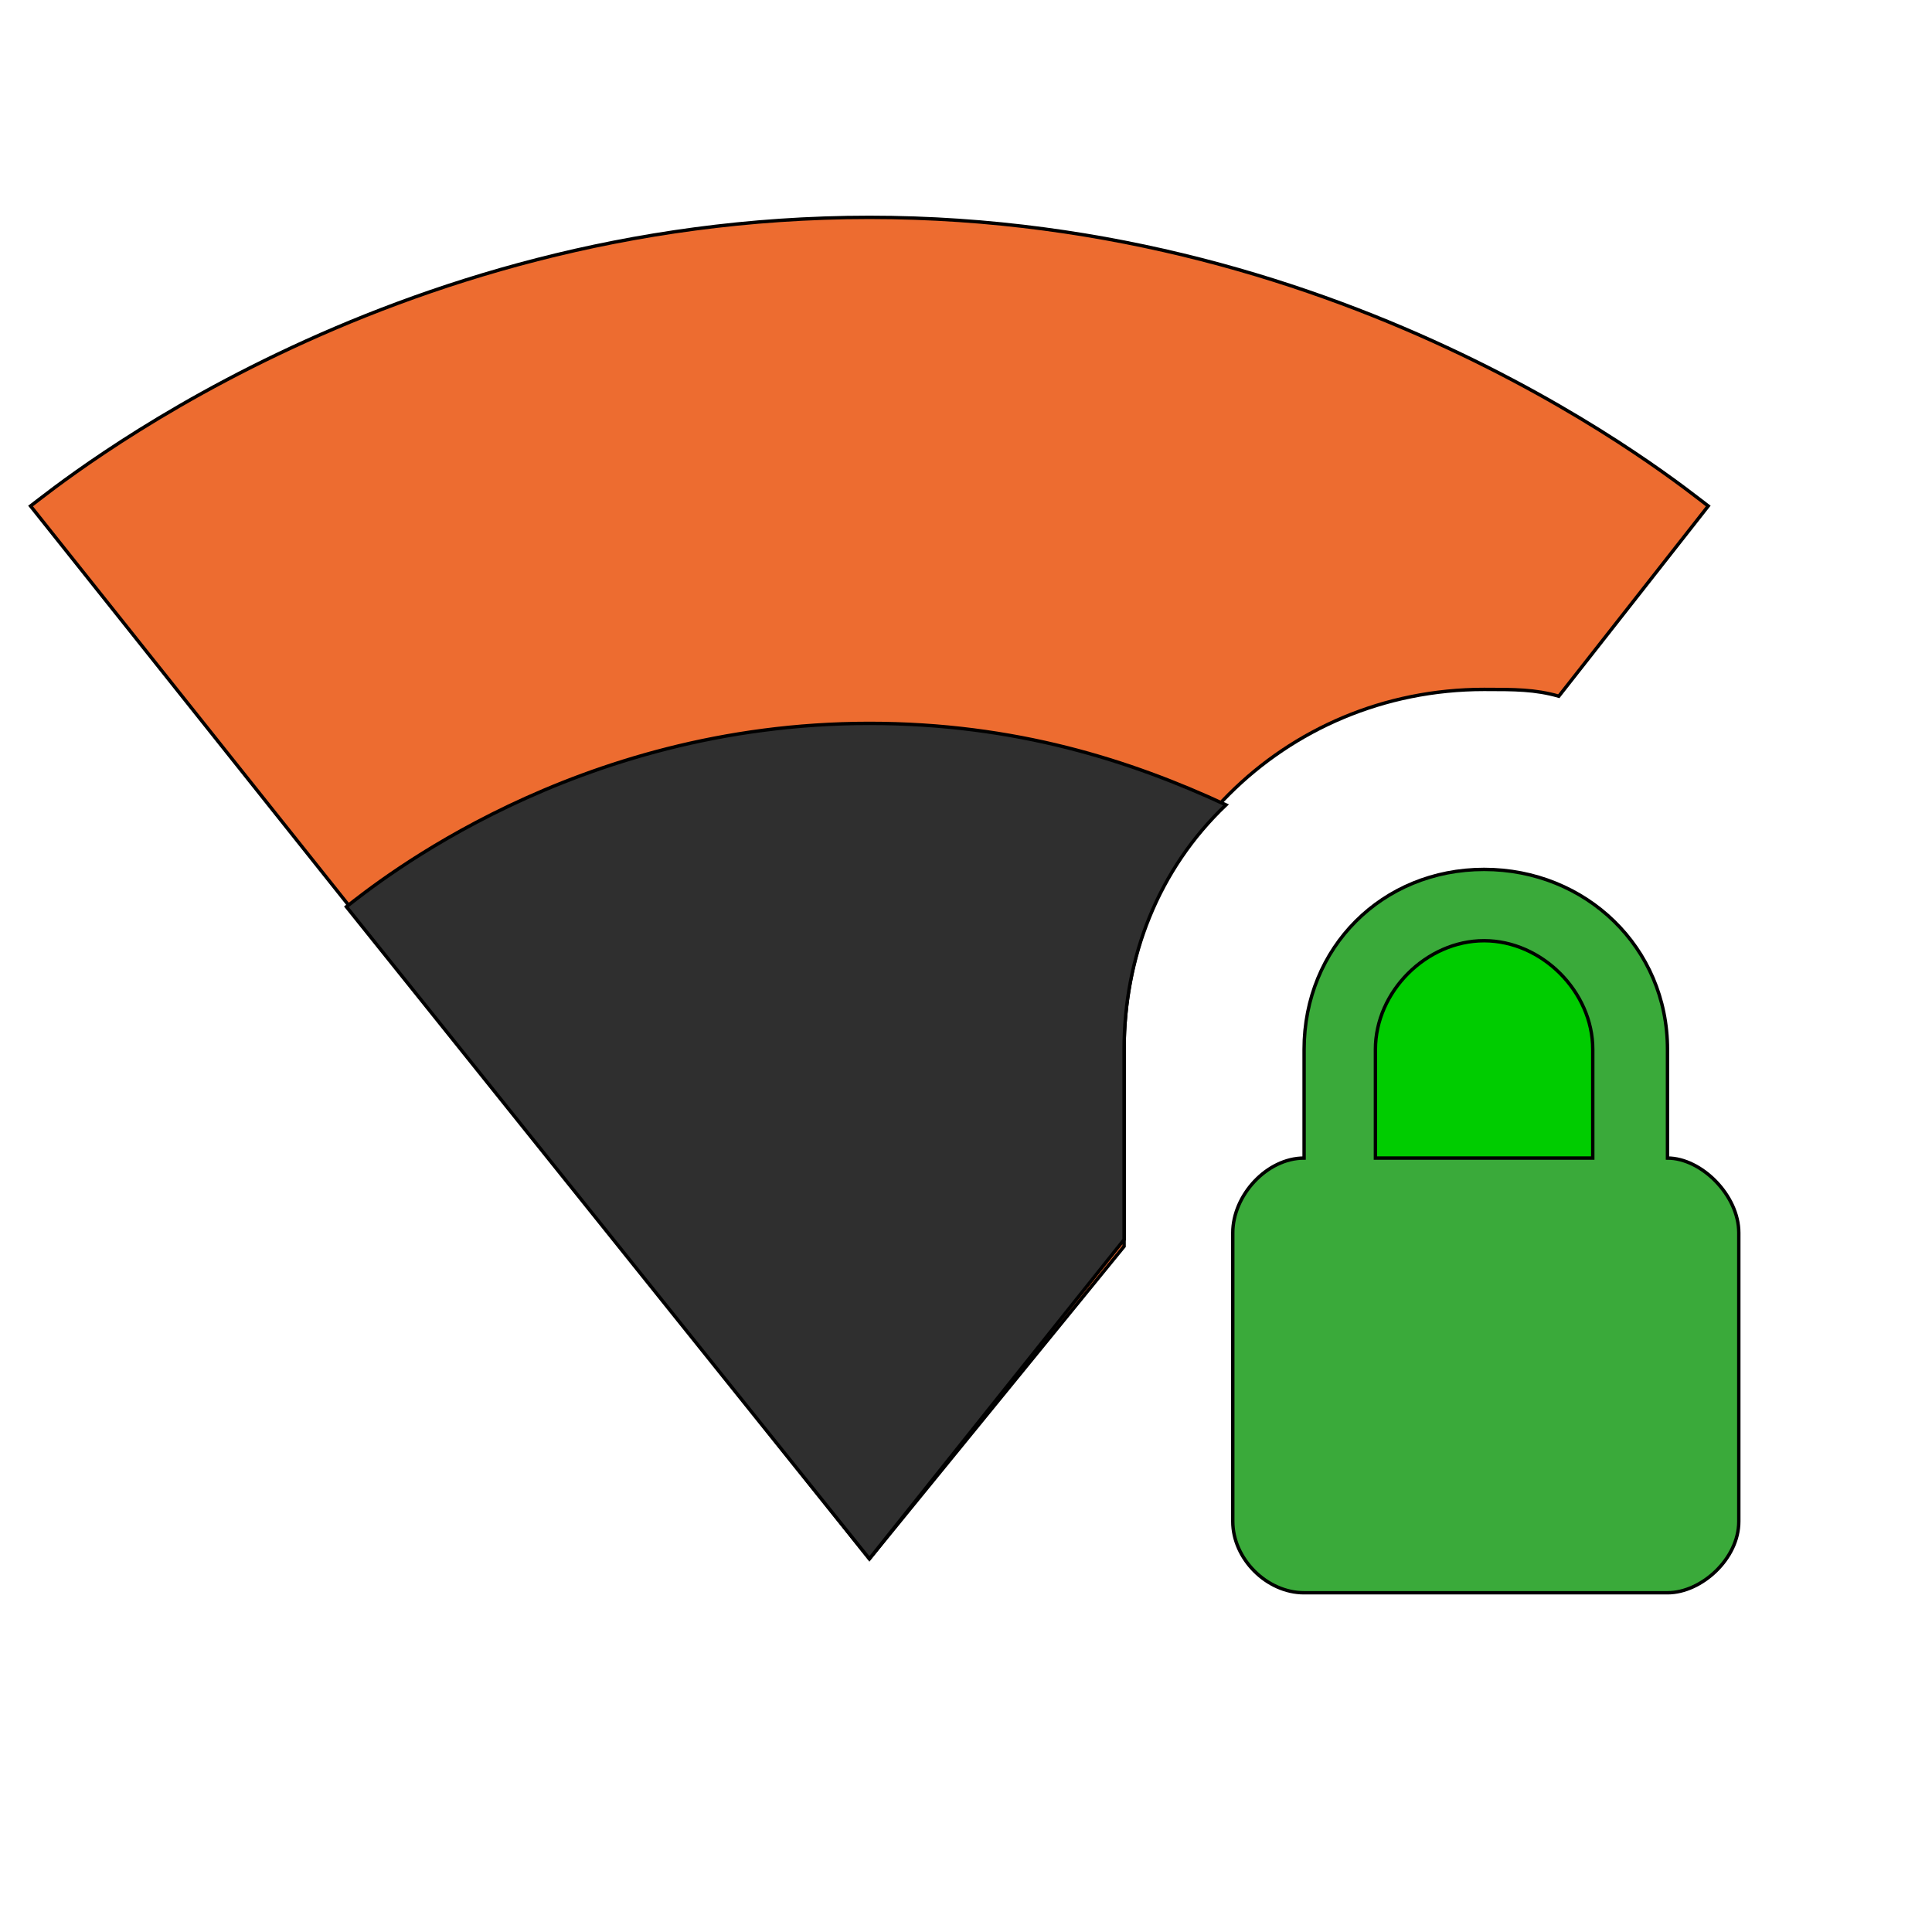
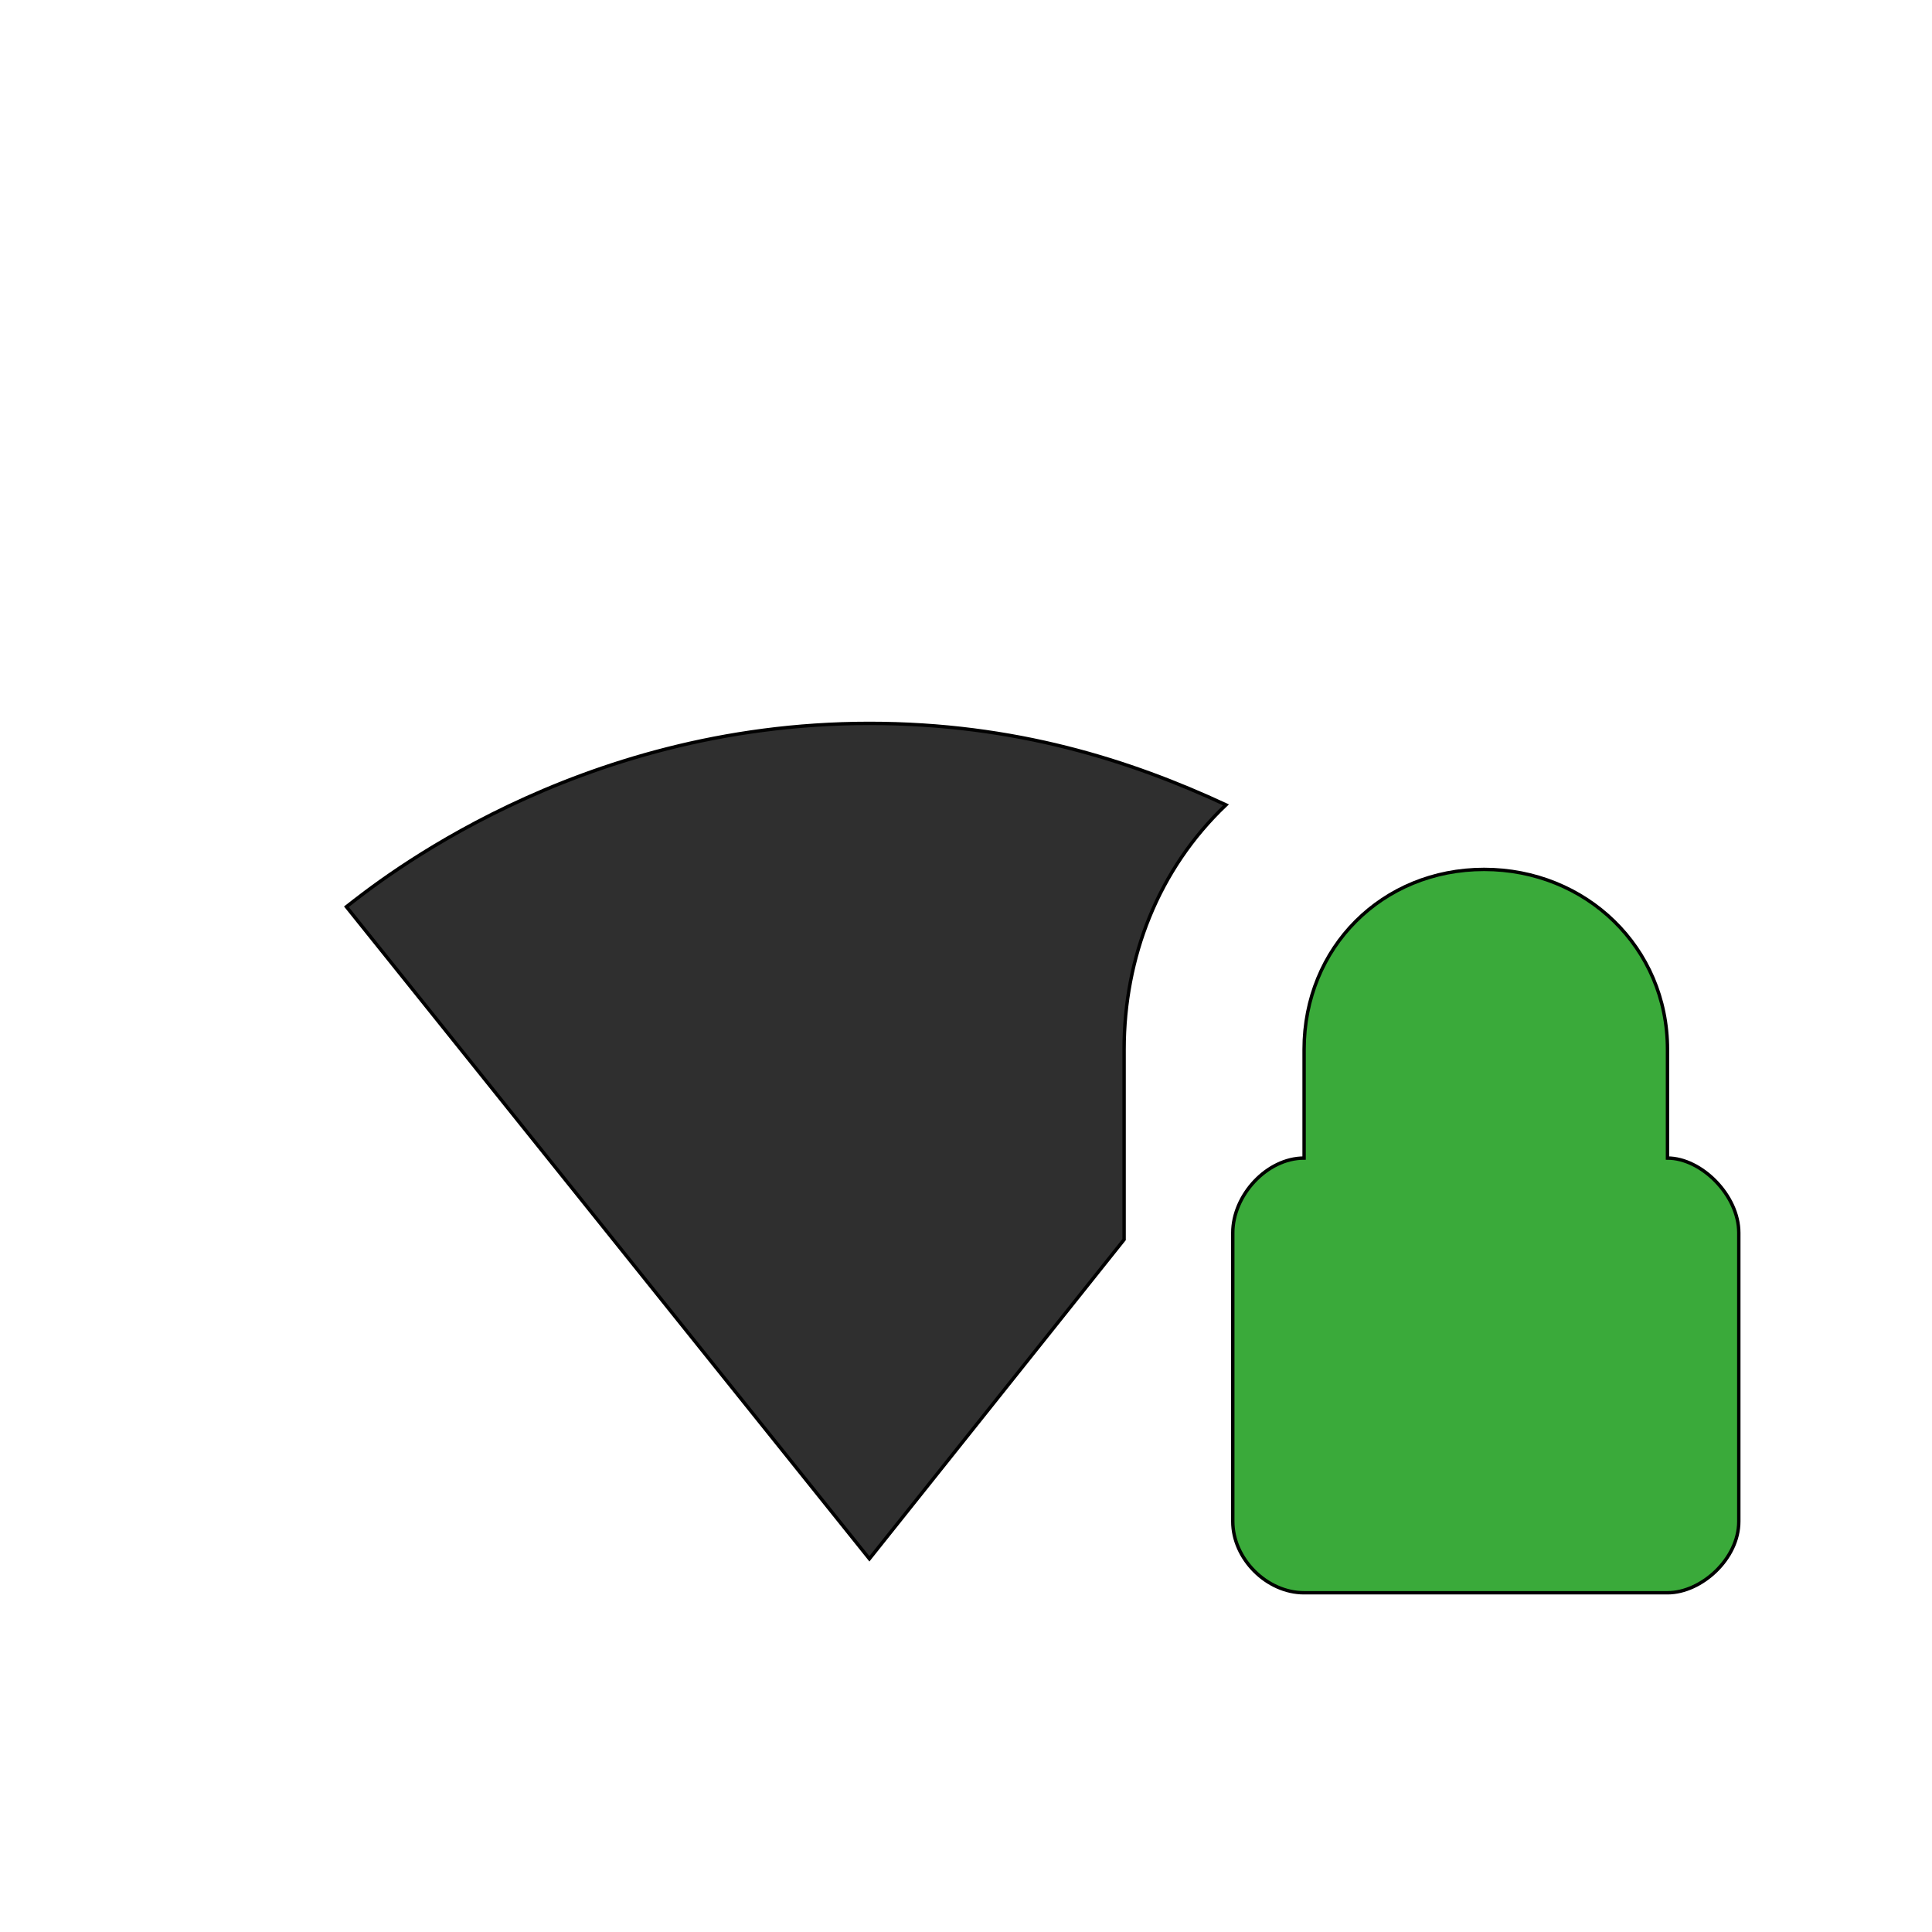
<svg xmlns="http://www.w3.org/2000/svg" id="th_wav_signal-wifi-2-bar-lock" width="100%" height="100%" version="1.1" preserveAspectRatio="xMidYMin slice" data-uid="wav_signal-wifi-2-bar-lock" data-keyword="wav_signal-wifi-2-bar-lock" viewBox="0 0 512 512" transform="matrix(0.9,0,0,0.9,0,0)" data-colors="[&quot;#ed6c30&quot;,&quot;#2f2f2f&quot;,&quot;#3aaa3a&quot;,&quot;#00cc00&quot;,&quot;#3aaa3a&quot;]">
-   <path id="th_wav_signal-wifi-2-bar-lock_2" d="M331 309C331 250 378 203 437 203C446 203 452 203 459 205L503 149C495 143 399 64 256 64C113 64 17 143 9 149L256 459L331 367L331 309Z " fill-rule="evenodd" fill="#ed6c30" stroke-width="1" stroke="#000000" />
  <path id="th_wav_signal-wifi-2-bar-lock_3" d="M102 267L256 459L331 365L331 309C331 282 341 256 361 237C333 224 299 213 256 213C169 213 111 260 102 267Z " fill-rule="evenodd" fill="#2f2f2f" stroke-width="1" stroke="#000000" />
  <path id="th_wav_signal-wifi-2-bar-lock_0" d="M491 341L491 309C491 279 467 256 437 256C407 256 384 279 384 309L384 341C373 341 363 352 363 363L363 448C363 459 373 469 384 469L491 469C501 469 512 459 512 448L512 363C512 352 501 341 491 341Z " fill-rule="evenodd" fill="#3aaa3a" stroke-width="1" stroke="#000000" />
-   <path id="th_wav_signal-wifi-2-bar-lock_1" d="M469 341L405 341L405 309C405 292 420 277 437 277C454 277 469 292 469 309Z " fill-rule="evenodd" fill="#00cc00" stroke-width="1" stroke="#000000" />
  <defs id="SvgjsDefs19623" fill="#3aaa3a" />
</svg>